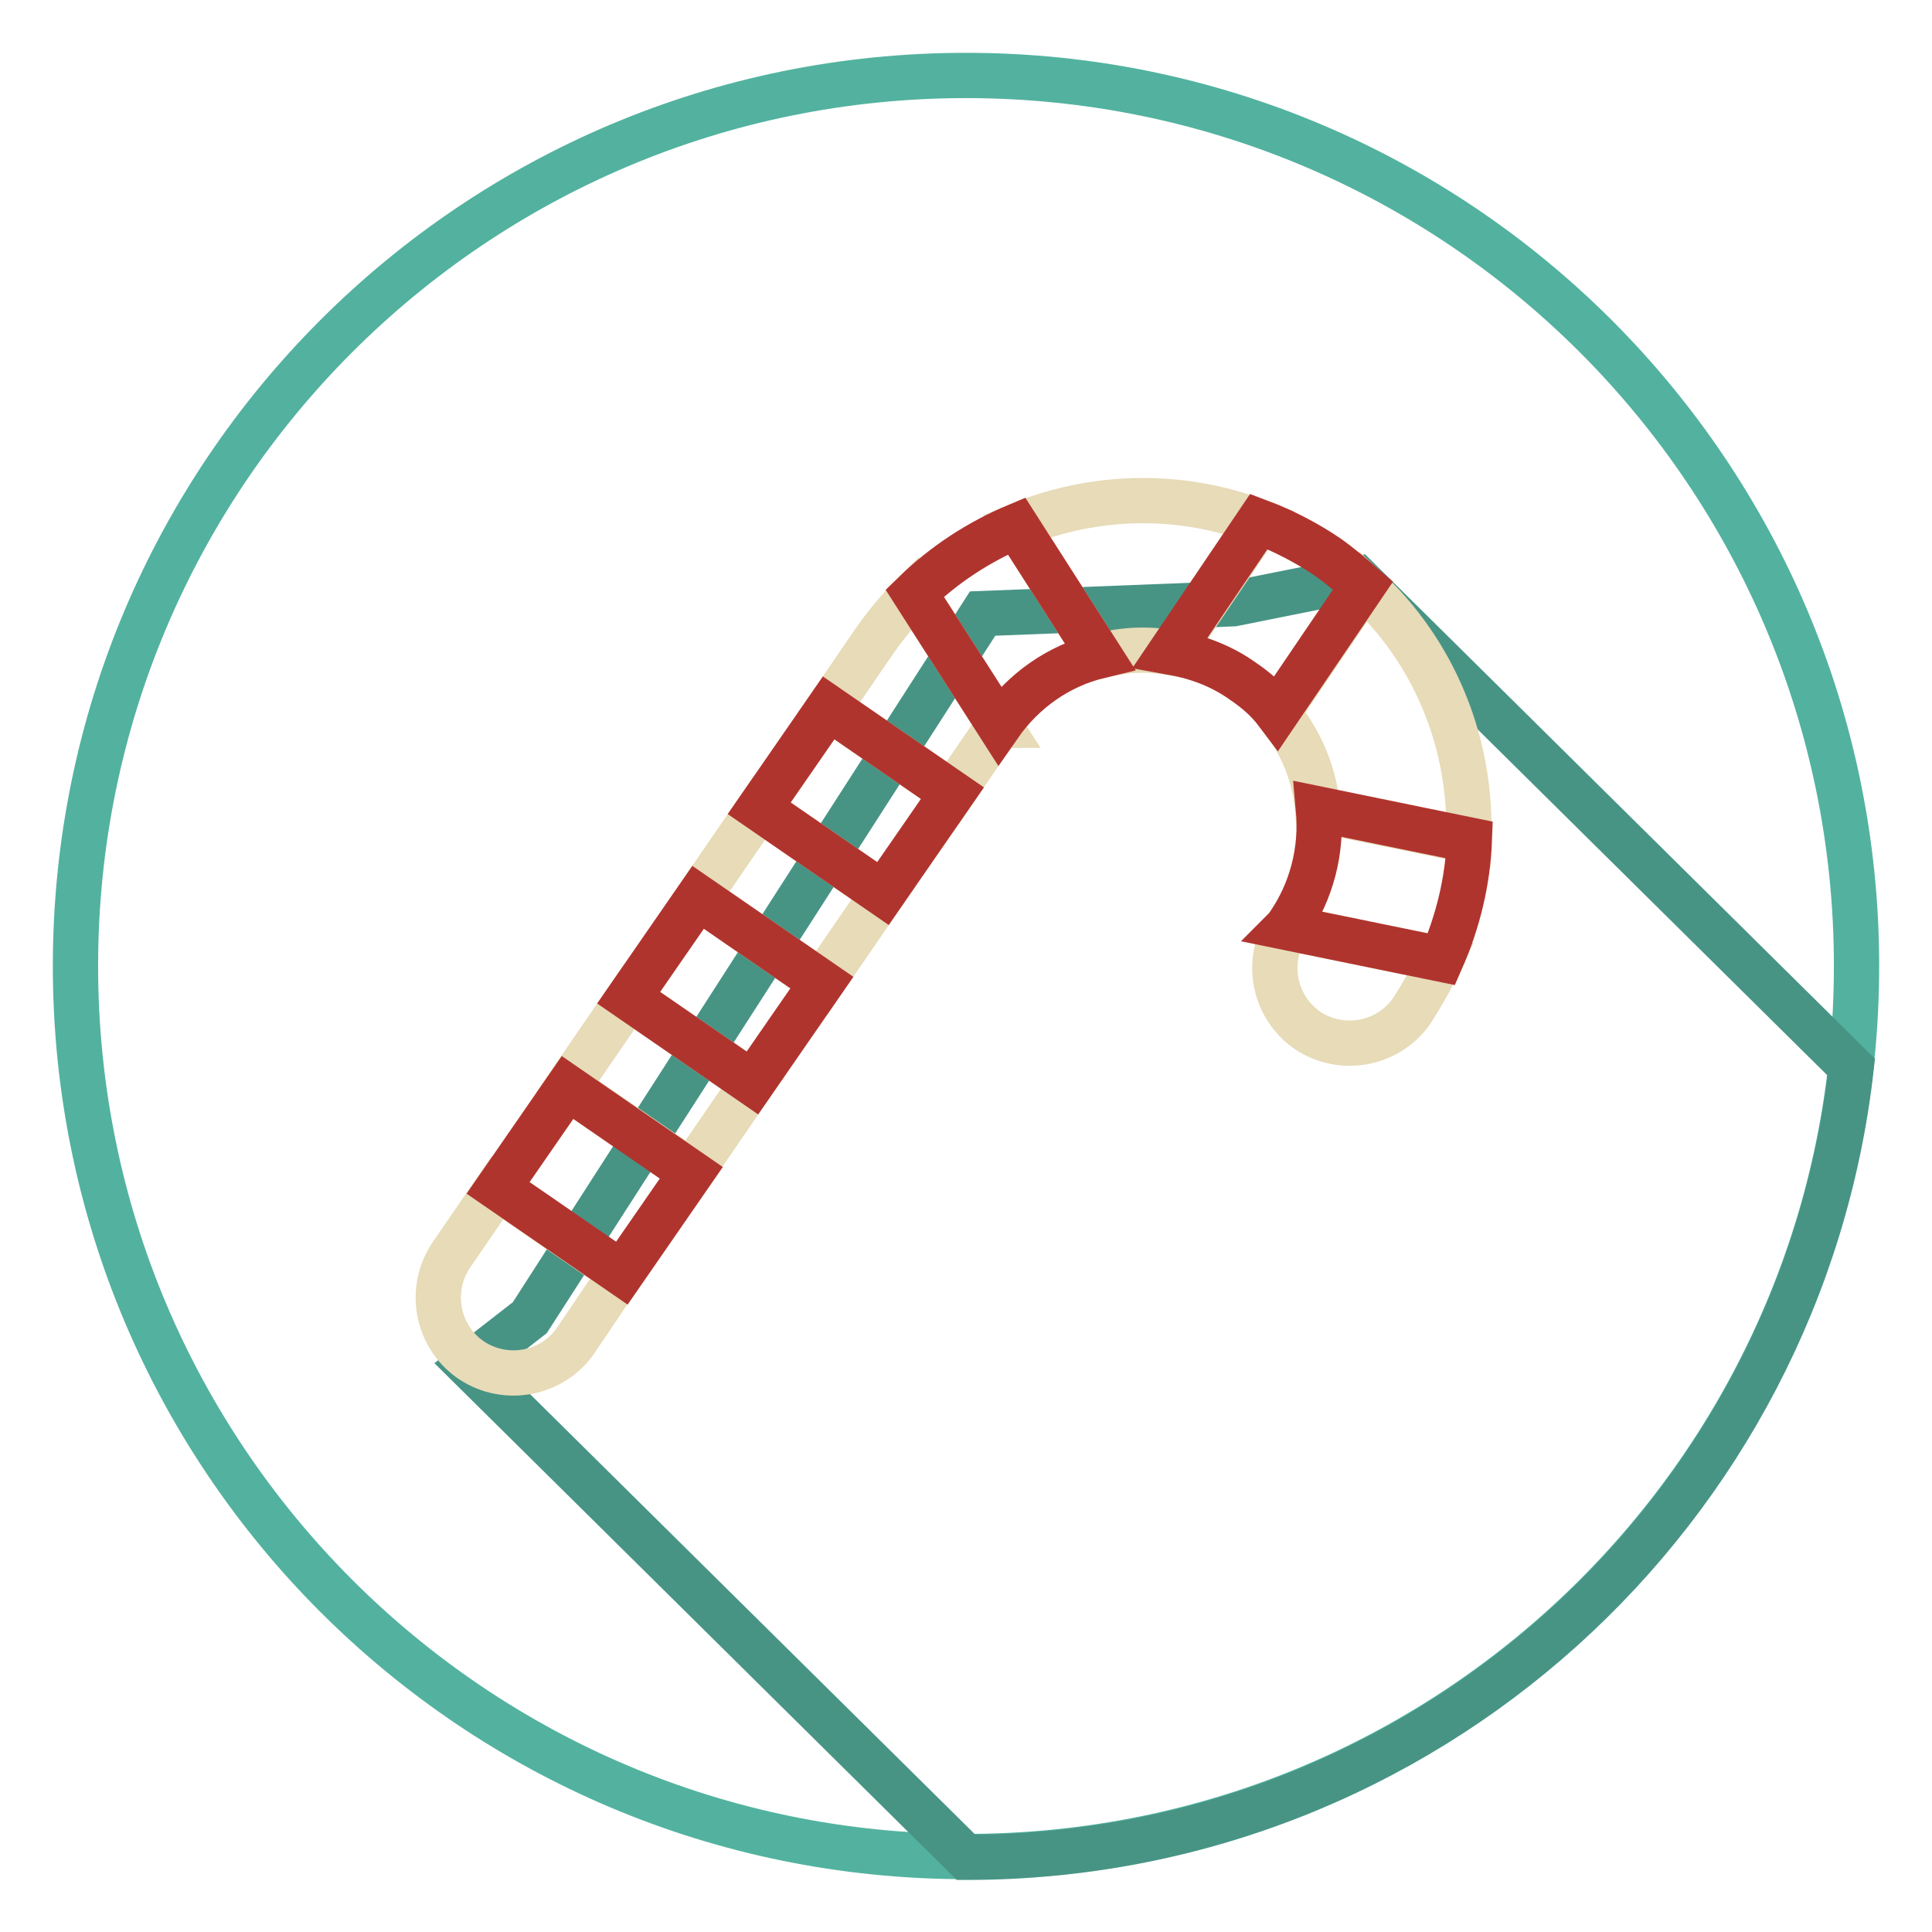
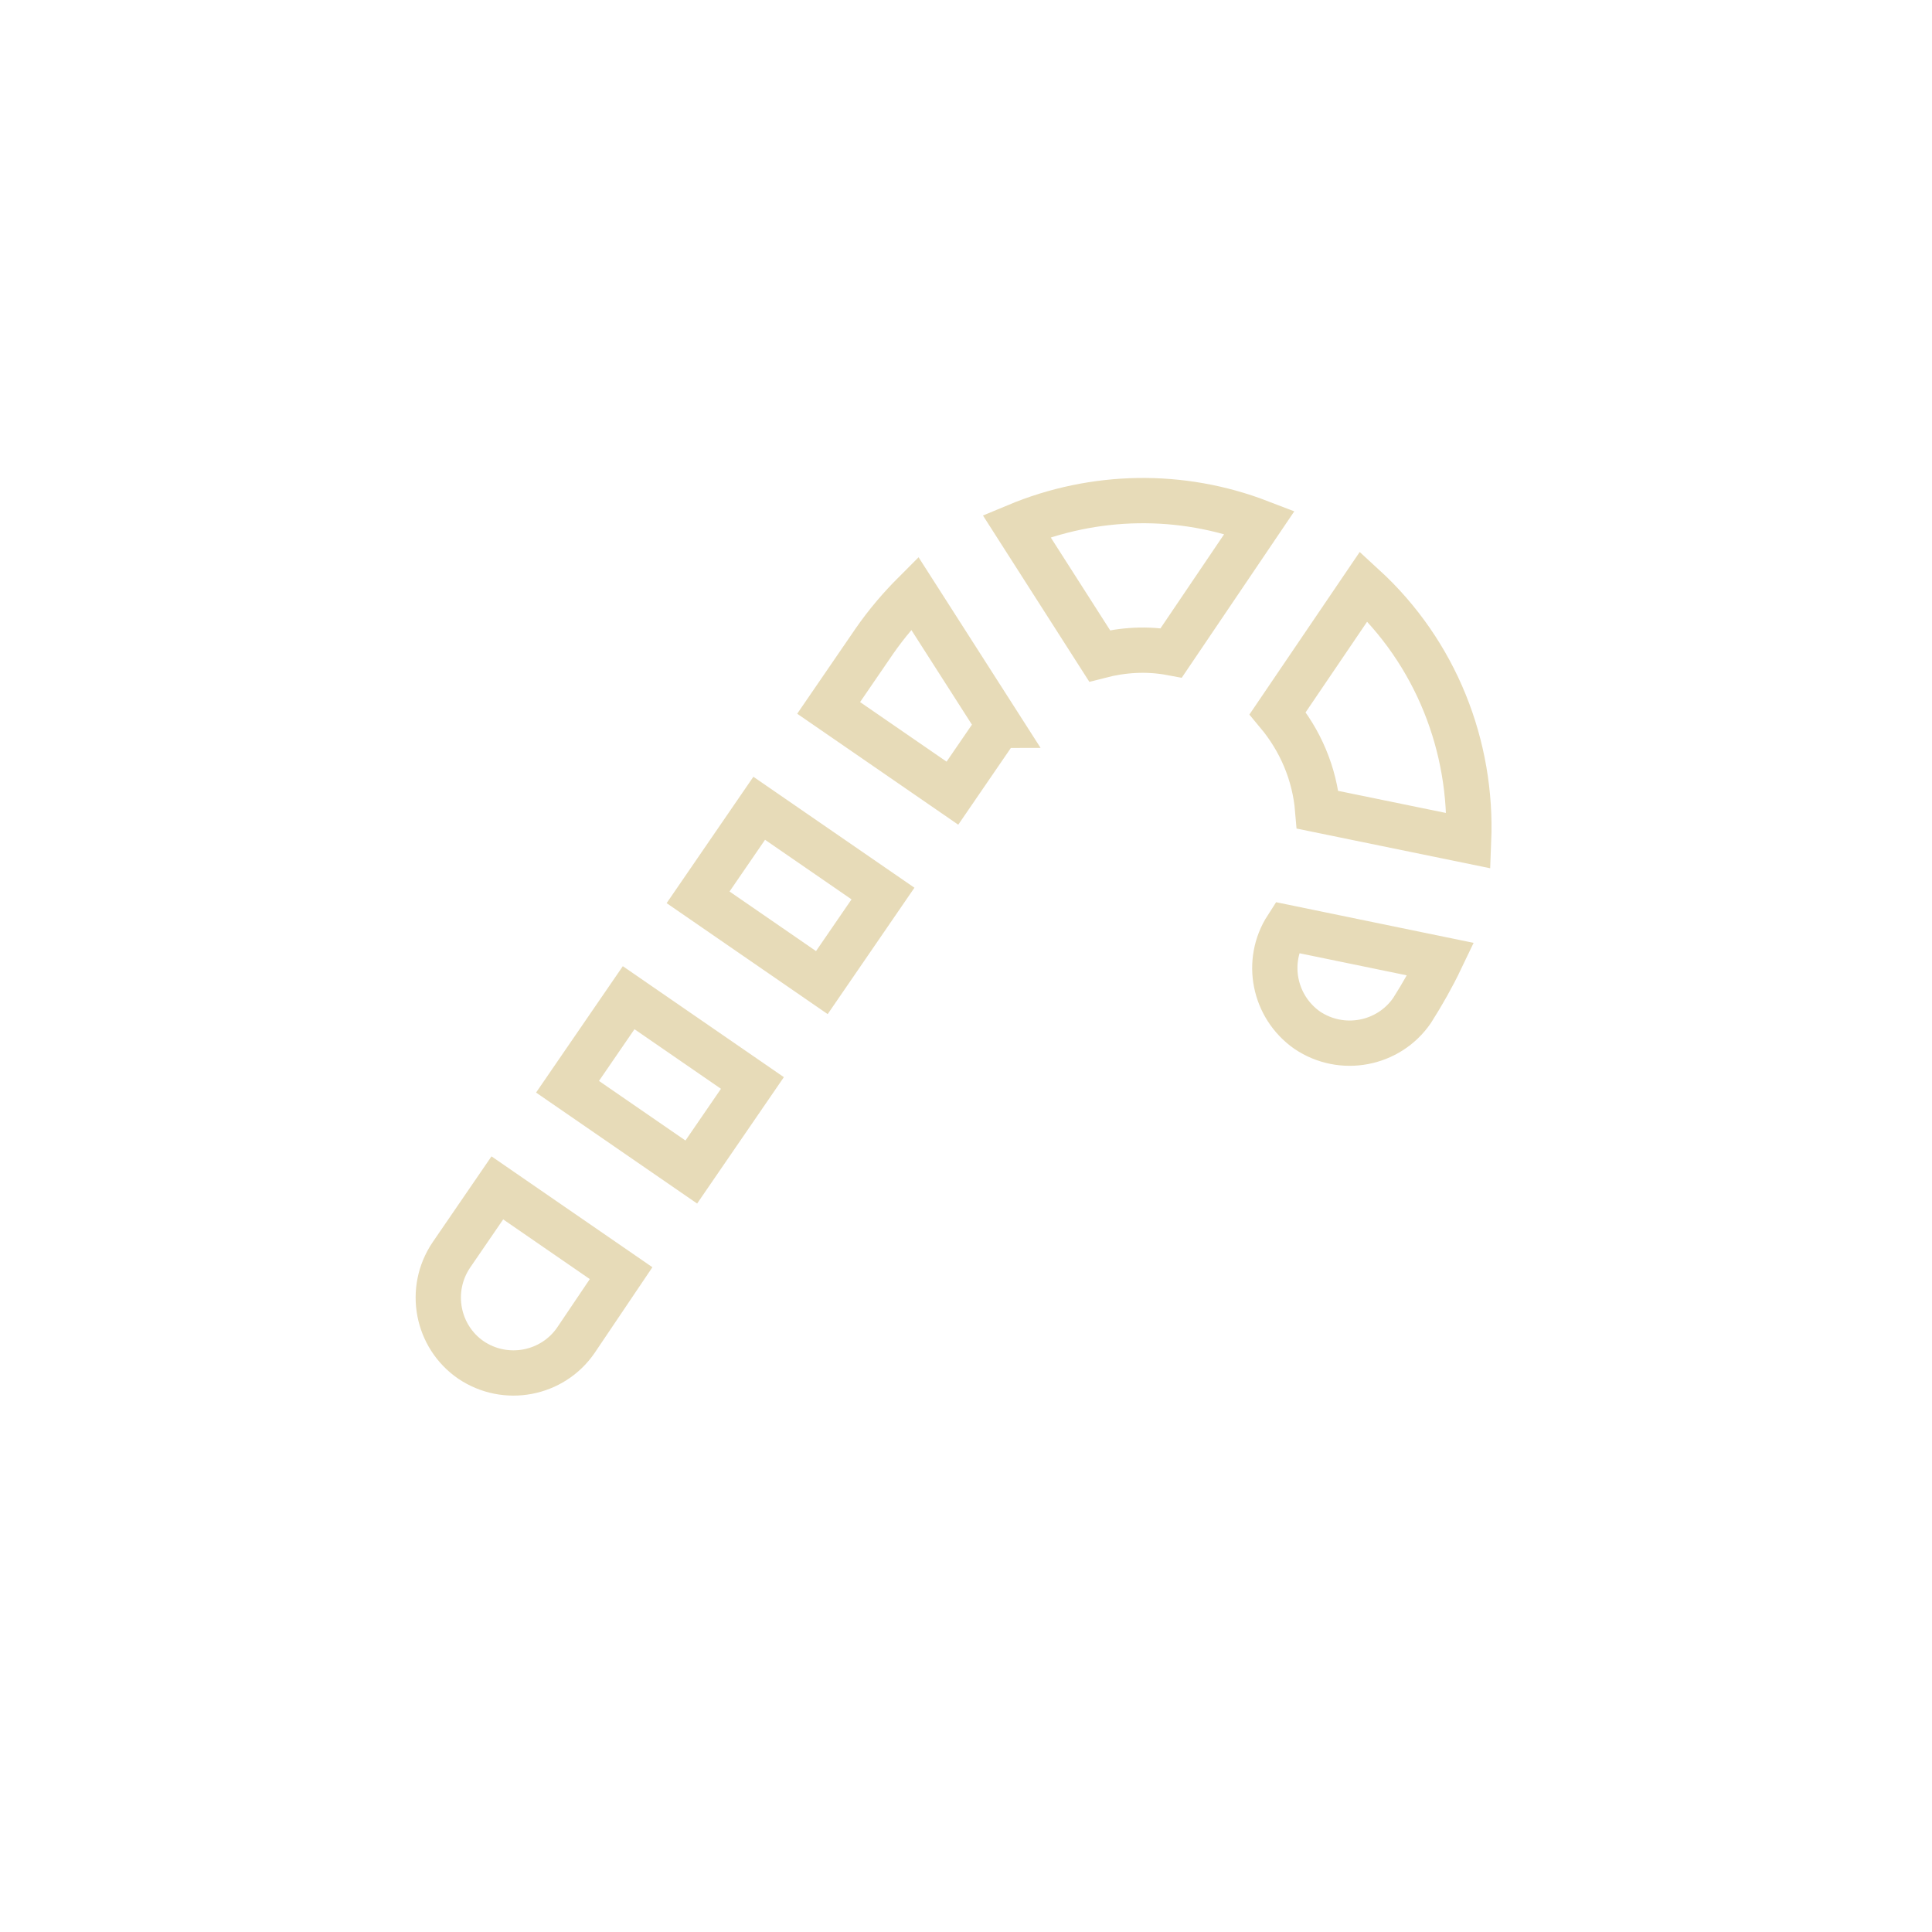
<svg xmlns="http://www.w3.org/2000/svg" version="1.1" x="0px" y="0px" viewBox="0 0 256 256" enable-background="new 0 0 256 256" xml:space="preserve">
  <g>
-     <path stroke-width="6" fill-opacity="0" stroke="#52b29f" d="M10,128c0,65.2,52.8,118,118,118c65.2,0,118-52.8,118-118c0-65.2-52.8-118-118-118C62.8,10,10,62.8,10,128z " />
-     <path stroke-width="6" fill-opacity="0" stroke="#479485" d="M179.9,76.7L163.4,80l-33.2,1.3l-60,93.3l-8.1,6.3l65.9,65.2l0.1,0c60.7,0,110.6-45.8,117.2-104.7 L179.9,76.7z" />
    <path stroke-width="6" fill-opacity="0" stroke="#e7dbb8" d="M169.3,94.5l11.4-16.8c9.6,8.8,14.4,21.2,13.9,33.7l-20-4.1C174.2,102.5,172.3,98.1,169.3,94.5z  M76.3,177.6c-3.1,4.5-9.3,5.7-13.9,2.6c-4.5-3.1-5.7-9.3-2.6-13.9l6.1-8.9l16.4,11.3L76.3,177.6z M145.7,86.9l-11-17.2 c10.3-4.3,21.8-4.5,32.2-0.5l-11.7,17.3C152,85.9,148.8,86.1,145.7,86.9z M100.6,107.1l16.4,11.3l-8.1,11.8l-16.4-11.3L100.6,107.1 z M83.3,132.2l16.4,11.3l-8.1,11.8l-16.4-11.3L83.3,132.2z M187.1,133.9c-3.1,4.5-9.3,5.7-13.9,2.6c-4.4-3.1-5.6-9.1-2.7-13.6 l20.4,4.2C189.8,129.4,188.5,131.7,187.1,133.9z M132.3,96.2l-6.1,8.9l-16.4-11.3l6.1-8.9c1.6-2.3,3.4-4.4,5.3-6.3l11.2,17.5 C132.4,96.1,132.3,96.1,132.3,96.2z" />
-     <path stroke-width="6" fill-opacity="0" stroke="#b0342e" d="M75.2,144.1l16.4,11.3l-9.2,13.3L66,157.4L75.2,144.1z M92.5,118.9l16.4,11.3l-9.2,13.3l-16.4-11.3 L92.5,118.9z M109.8,93.8l16.4,11.3l-9.2,13.3l-16.4-11.3L109.8,93.8z M132.4,96.1l-11.2-17.5c3.9-3.8,8.5-6.8,13.5-8.9l11,17.2 C140.3,88.2,135.6,91.5,132.4,96.1L132.4,96.1z M170.5,122.9c0.1-0.1,0.1-0.2,0.2-0.3c3.1-4.5,4.5-9.9,4-15.4l20,4.1 c-0.2,5.4-1.5,10.8-3.7,15.8L170.5,122.9z M164.6,90.2c-2.8-2-6.1-3.2-9.5-3.8l11.7-17.3c3.2,1.2,6.3,2.8,9.1,4.7 c1.7,1.2,3.2,2.5,4.7,3.8l-11.4,16.8C168,92.8,166.4,91.4,164.6,90.2z" />
  </g>
</svg>